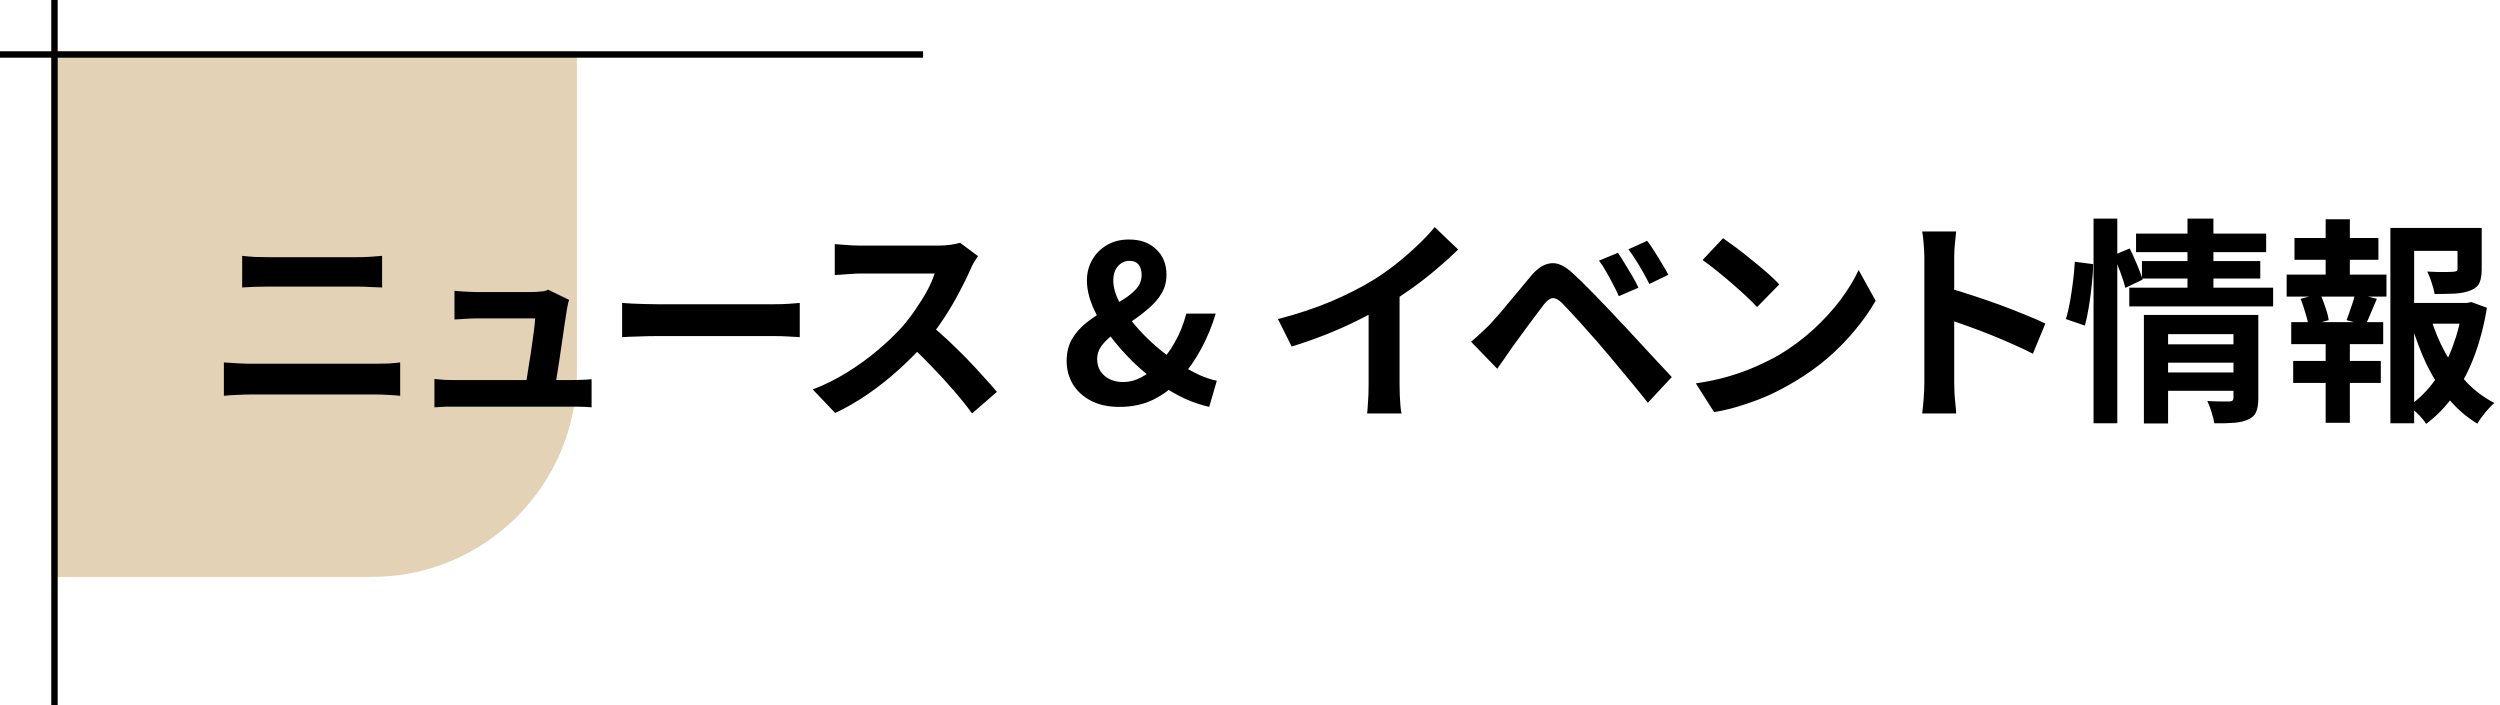
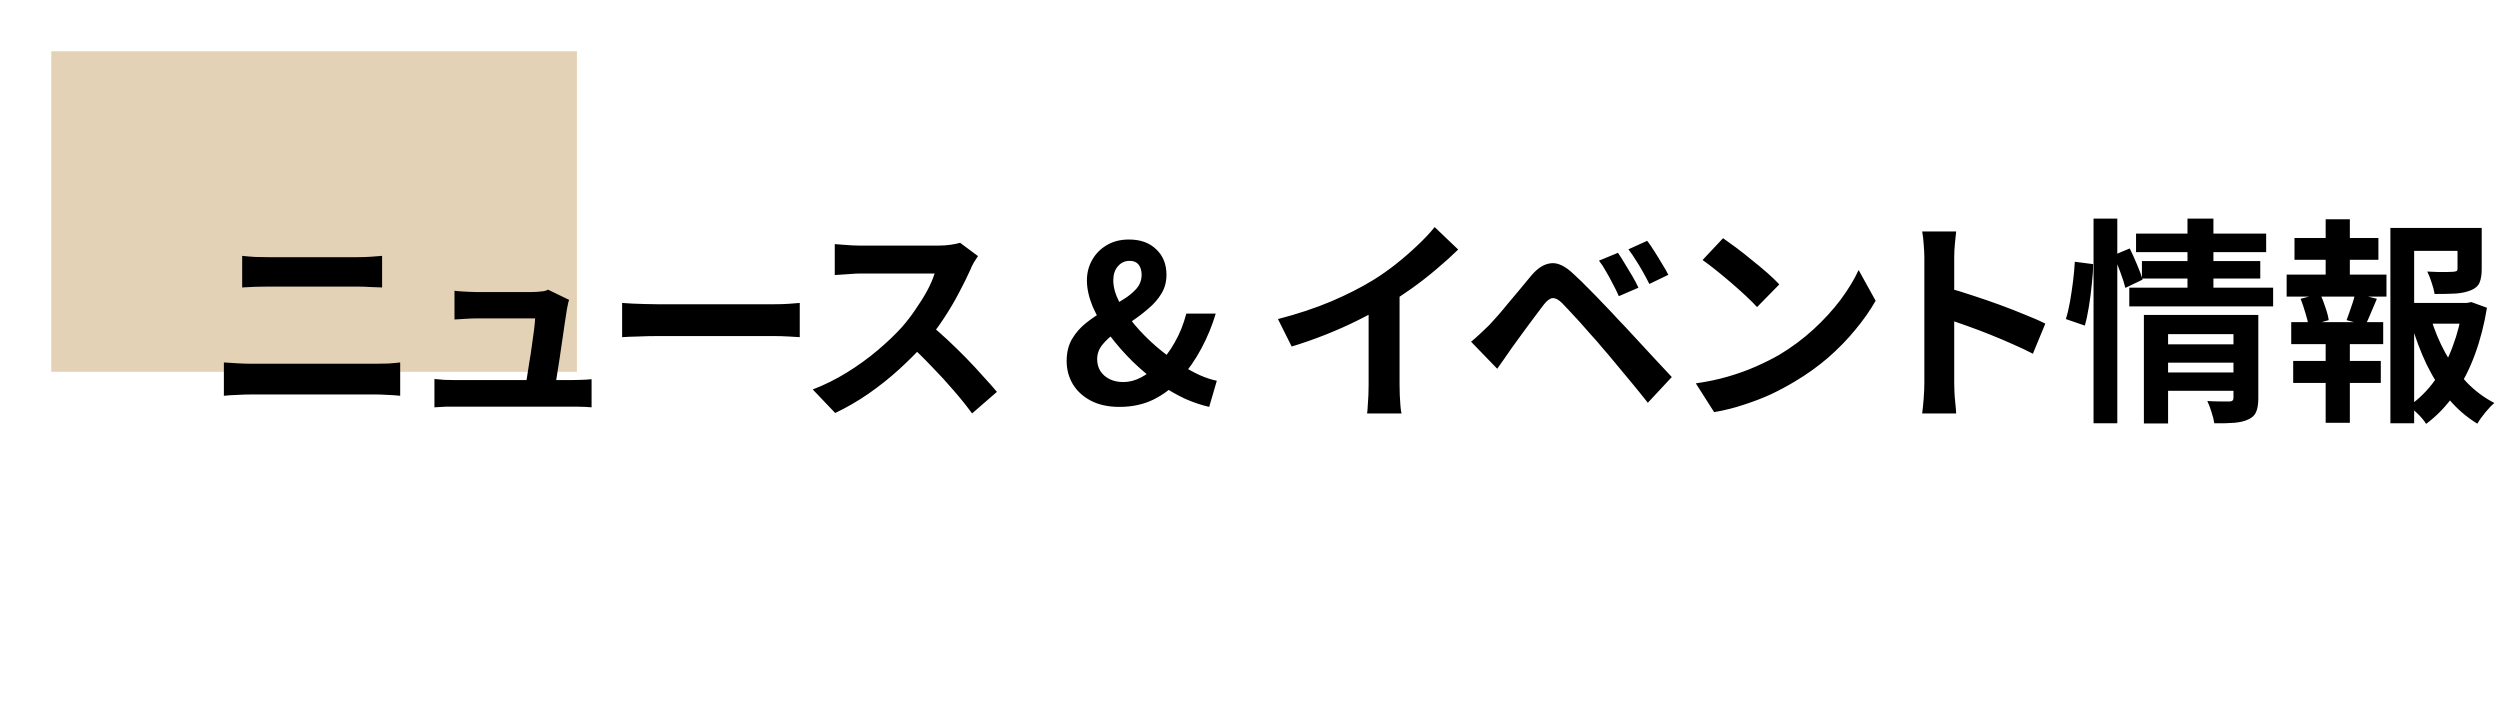
<svg xmlns="http://www.w3.org/2000/svg" width="390" height="110" viewBox="0 0 390 110" fill="none">
-   <path d="M8 8H90V58C90 75.673 75.673 90 58 90H8V8Z" fill="#C6A067" fill-opacity="0.48" />
+   <path d="M8 8H90V58H8V8Z" fill="#C6A067" fill-opacity="0.48" />
  <path d="M37.78 39.914C38.392 39.982 39.061 40.039 39.786 40.084C40.534 40.107 41.191 40.118 41.758 40.118C42.234 40.118 42.869 40.118 43.662 40.118C44.455 40.118 45.328 40.118 46.28 40.118C47.232 40.118 48.195 40.118 49.17 40.118C50.167 40.118 51.108 40.118 51.992 40.118C52.899 40.118 53.692 40.118 54.372 40.118C55.052 40.118 55.539 40.118 55.834 40.118C56.514 40.118 57.194 40.095 57.874 40.05C58.554 40.005 59.132 39.959 59.608 39.914V44.844C59.132 44.821 58.531 44.799 57.806 44.776C57.081 44.731 56.423 44.708 55.834 44.708C55.539 44.708 55.029 44.708 54.304 44.708C53.601 44.708 52.774 44.708 51.822 44.708C50.87 44.708 49.873 44.708 48.83 44.708C47.81 44.708 46.824 44.708 45.872 44.708C44.92 44.708 44.081 44.708 43.356 44.708C42.631 44.708 42.109 44.708 41.792 44.708C41.135 44.708 40.443 44.719 39.718 44.742C38.993 44.765 38.347 44.799 37.78 44.844V39.914ZM34.924 56.54C35.604 56.585 36.307 56.631 37.032 56.676C37.78 56.721 38.494 56.744 39.174 56.744C39.469 56.744 40.013 56.744 40.806 56.744C41.599 56.744 42.529 56.744 43.594 56.744C44.682 56.744 45.849 56.744 47.096 56.744C48.343 56.744 49.578 56.744 50.802 56.744C52.049 56.744 53.205 56.744 54.27 56.744C55.358 56.744 56.287 56.744 57.058 56.744C57.851 56.744 58.395 56.744 58.69 56.744C59.279 56.744 59.903 56.733 60.56 56.71C61.24 56.665 61.863 56.608 62.43 56.54V61.742C61.841 61.674 61.195 61.629 60.492 61.606C59.789 61.561 59.189 61.538 58.69 61.538C58.395 61.538 57.851 61.538 57.058 61.538C56.287 61.538 55.358 61.538 54.27 61.538C53.205 61.538 52.049 61.538 50.802 61.538C49.578 61.538 48.343 61.538 47.096 61.538C45.849 61.538 44.682 61.538 43.594 61.538C42.529 61.538 41.599 61.538 40.806 61.538C40.013 61.538 39.469 61.538 39.174 61.538C38.494 61.538 37.769 61.561 36.998 61.606C36.25 61.629 35.559 61.674 34.924 61.742V56.54ZM88.784 46.782C88.694 47.009 88.626 47.258 88.581 47.53C88.535 47.802 88.49 48.029 88.445 48.21C88.376 48.686 88.275 49.343 88.138 50.182C88.025 51.021 87.889 51.95 87.731 52.97C87.594 53.967 87.447 54.976 87.288 55.996C87.13 57.016 86.983 57.945 86.847 58.784C86.733 59.623 86.631 60.291 86.54 60.79H81.882C81.973 60.314 82.075 59.713 82.189 58.988C82.302 58.24 82.427 57.435 82.562 56.574C82.721 55.69 82.857 54.806 82.971 53.922C83.106 53.038 83.22 52.222 83.311 51.474C83.401 50.726 83.458 50.125 83.481 49.672C83.163 49.672 82.676 49.672 82.019 49.672C81.384 49.672 80.659 49.672 79.843 49.672C79.049 49.672 78.256 49.672 77.463 49.672C76.692 49.672 76.023 49.672 75.457 49.672C74.89 49.672 74.504 49.672 74.3 49.672C73.757 49.672 73.167 49.695 72.532 49.74C71.921 49.763 71.376 49.797 70.9 49.842V45.354C71.195 45.399 71.546 45.433 71.954 45.456C72.362 45.479 72.77 45.501 73.178 45.524C73.609 45.547 73.972 45.558 74.266 45.558C74.606 45.558 75.071 45.558 75.66 45.558C76.25 45.558 76.896 45.558 77.599 45.558C78.301 45.558 79.004 45.558 79.707 45.558C80.409 45.558 81.044 45.558 81.611 45.558C82.2 45.558 82.653 45.558 82.971 45.558C83.22 45.558 83.514 45.547 83.855 45.524C84.195 45.501 84.523 45.467 84.841 45.422C85.158 45.354 85.373 45.275 85.487 45.184L88.784 46.782ZM67.772 59.124C68.226 59.169 68.747 59.215 69.337 59.26C69.948 59.283 70.549 59.294 71.138 59.294C71.478 59.294 72.102 59.294 73.008 59.294C73.938 59.294 75.026 59.294 76.272 59.294C77.542 59.294 78.845 59.294 80.183 59.294C81.543 59.294 82.835 59.294 84.058 59.294C85.305 59.294 86.371 59.294 87.254 59.294C88.138 59.294 88.705 59.294 88.954 59.294C89.385 59.294 89.941 59.283 90.621 59.26C91.3 59.237 91.856 59.203 92.287 59.158V63.544C92.06 63.521 91.743 63.499 91.335 63.476C90.949 63.476 90.541 63.465 90.111 63.442C89.703 63.442 89.34 63.442 89.022 63.442C88.751 63.442 88.161 63.442 87.254 63.442C86.348 63.442 85.271 63.442 84.025 63.442C82.778 63.442 81.463 63.442 80.081 63.442C78.721 63.442 77.406 63.442 76.136 63.442C74.89 63.442 73.813 63.442 72.906 63.442C72 63.442 71.41 63.442 71.138 63.442C70.549 63.442 70.005 63.442 69.507 63.442C69.008 63.465 68.43 63.499 67.772 63.544V59.124ZM97.052 47.258C97.46 47.281 97.981 47.315 98.616 47.36C99.251 47.383 99.908 47.405 100.588 47.428C101.29 47.451 101.936 47.462 102.526 47.462C103.092 47.462 103.795 47.462 104.634 47.462C105.472 47.462 106.379 47.462 107.354 47.462C108.351 47.462 109.371 47.462 110.414 47.462C111.479 47.462 112.533 47.462 113.576 47.462C114.618 47.462 115.604 47.462 116.534 47.462C117.463 47.462 118.29 47.462 119.016 47.462C119.764 47.462 120.353 47.462 120.784 47.462C121.577 47.462 122.325 47.439 123.028 47.394C123.73 47.326 124.308 47.281 124.762 47.258V52.596C124.376 52.573 123.798 52.539 123.028 52.494C122.257 52.449 121.509 52.426 120.784 52.426C120.353 52.426 119.764 52.426 119.016 52.426C118.268 52.426 117.429 52.426 116.5 52.426C115.57 52.426 114.584 52.426 113.542 52.426C112.522 52.426 111.479 52.426 110.414 52.426C109.348 52.426 108.317 52.426 107.32 52.426C106.345 52.426 105.438 52.426 104.6 52.426C103.784 52.426 103.092 52.426 102.526 52.426C101.551 52.426 100.554 52.449 99.534 52.494C98.514 52.517 97.686 52.551 97.052 52.596V47.258ZM152.561 39.948C152.425 40.152 152.221 40.469 151.949 40.9C151.7 41.331 151.507 41.727 151.371 42.09C150.895 43.155 150.306 44.345 149.603 45.66C148.923 46.975 148.141 48.301 147.257 49.638C146.396 50.953 145.478 52.188 144.503 53.344C143.234 54.772 141.828 56.189 140.287 57.594C138.768 58.977 137.159 60.257 135.459 61.436C133.782 62.592 132.059 63.589 130.291 64.428L126.789 60.756C128.625 60.053 130.404 59.169 132.127 58.104C133.85 57.039 135.448 55.883 136.921 54.636C138.394 53.389 139.664 52.177 140.729 50.998C141.477 50.137 142.18 49.219 142.837 48.244C143.517 47.269 144.118 46.306 144.639 45.354C145.16 44.379 145.546 43.484 145.795 42.668C145.568 42.668 145.16 42.668 144.571 42.668C143.982 42.668 143.29 42.668 142.497 42.668C141.726 42.668 140.91 42.668 140.049 42.668C139.188 42.668 138.36 42.668 137.567 42.668C136.796 42.668 136.116 42.668 135.527 42.668C134.938 42.668 134.518 42.668 134.269 42.668C133.793 42.668 133.294 42.691 132.773 42.736C132.252 42.759 131.753 42.793 131.277 42.838C130.824 42.861 130.472 42.883 130.223 42.906V38.078C130.563 38.101 130.982 38.135 131.481 38.18C131.98 38.225 132.478 38.259 132.977 38.282C133.498 38.305 133.929 38.316 134.269 38.316C134.564 38.316 135.028 38.316 135.663 38.316C136.298 38.316 137.023 38.316 137.839 38.316C138.655 38.316 139.494 38.316 140.355 38.316C141.239 38.316 142.078 38.316 142.871 38.316C143.687 38.316 144.39 38.316 144.979 38.316C145.568 38.316 145.999 38.316 146.271 38.316C147.019 38.316 147.699 38.271 148.311 38.18C148.946 38.089 149.433 37.987 149.773 37.874L152.561 39.948ZM144.945 50.522C145.829 51.225 146.77 52.041 147.767 52.97C148.764 53.899 149.75 54.863 150.725 55.86C151.7 56.857 152.595 57.821 153.411 58.75C154.25 59.657 154.952 60.45 155.519 61.13L151.643 64.496C150.804 63.34 149.841 62.139 148.753 60.892C147.688 59.645 146.554 58.41 145.353 57.186C144.174 55.939 142.973 54.761 141.749 53.65L144.945 50.522ZM174.625 63.476C172.88 63.476 171.384 63.147 170.137 62.49C168.913 61.833 167.984 60.971 167.349 59.906C166.714 58.818 166.397 57.628 166.397 56.336C166.397 54.976 166.68 53.82 167.247 52.868C167.814 51.916 168.539 51.089 169.423 50.386C170.307 49.683 171.248 49.049 172.245 48.482C173.242 47.915 174.183 47.36 175.067 46.816C175.974 46.272 176.699 45.694 177.243 45.082C177.81 44.447 178.093 43.711 178.093 42.872C178.093 42.464 178.025 42.09 177.889 41.75C177.753 41.41 177.549 41.149 177.277 40.968C177.005 40.787 176.654 40.696 176.223 40.696C175.475 40.696 174.863 40.979 174.387 41.546C173.911 42.09 173.673 42.815 173.673 43.722C173.673 44.765 173.979 45.887 174.591 47.088C175.203 48.267 176.008 49.457 177.005 50.658C178.002 51.837 179.113 52.959 180.337 54.024C181.584 55.089 182.842 56.03 184.111 56.846C185.154 57.503 186.162 58.059 187.137 58.512C188.112 58.943 189.007 59.237 189.823 59.396L188.633 63.476C187.432 63.204 186.185 62.785 184.893 62.218C183.624 61.629 182.354 60.903 181.085 60.042C179.566 58.977 178.116 57.775 176.733 56.438C175.373 55.101 174.149 53.707 173.061 52.256C171.973 50.783 171.112 49.321 170.477 47.87C169.865 46.397 169.559 45.025 169.559 43.756C169.559 42.577 169.831 41.512 170.375 40.56C170.919 39.585 171.678 38.815 172.653 38.248C173.628 37.659 174.784 37.364 176.121 37.364C177.912 37.364 179.328 37.874 180.371 38.894C181.436 39.891 181.969 41.217 181.969 42.872C181.969 43.96 181.708 44.935 181.187 45.796C180.666 46.657 179.986 47.439 179.147 48.142C178.331 48.845 177.47 49.502 176.563 50.114C175.656 50.726 174.784 51.338 173.945 51.95C173.129 52.539 172.46 53.163 171.939 53.82C171.418 54.477 171.157 55.214 171.157 56.03C171.157 56.733 171.327 57.356 171.667 57.9C172.03 58.444 172.517 58.863 173.129 59.158C173.741 59.453 174.444 59.6 175.237 59.6C176.166 59.6 177.084 59.362 177.991 58.886C178.898 58.41 179.77 57.764 180.609 56.948C181.629 55.928 182.513 54.749 183.261 53.412C184.032 52.075 184.632 50.579 185.063 48.924H189.653C189.086 50.828 188.338 52.641 187.409 54.364C186.502 56.087 185.38 57.696 184.043 59.192C182.91 60.484 181.55 61.527 179.963 62.32C178.399 63.091 176.62 63.476 174.625 63.476ZM199.36 49.774C202.42 48.981 205.185 48.063 207.656 47.02C210.149 45.955 212.337 44.844 214.218 43.688C215.397 42.963 216.575 42.135 217.754 41.206C218.955 40.254 220.077 39.279 221.12 38.282C222.185 37.285 223.081 36.333 223.806 35.426L227.478 38.928C226.435 39.948 225.291 40.979 224.044 42.022C222.82 43.065 221.539 44.062 220.202 45.014C218.865 45.966 217.539 46.839 216.224 47.632C214.932 48.38 213.481 49.151 211.872 49.944C210.285 50.737 208.608 51.485 206.84 52.188C205.072 52.891 203.293 53.514 201.502 54.058L199.36 49.774ZM213.504 45.864L218.332 44.742V60.042C218.332 60.541 218.343 61.085 218.366 61.674C218.389 62.263 218.423 62.807 218.468 63.306C218.513 63.827 218.57 64.224 218.638 64.496H213.266C213.311 64.224 213.345 63.827 213.368 63.306C213.413 62.807 213.447 62.263 213.47 61.674C213.493 61.085 213.504 60.541 213.504 60.042V45.864ZM252.403 39.438C252.72 39.891 253.072 40.447 253.457 41.104C253.865 41.761 254.262 42.419 254.647 43.076C255.032 43.733 255.35 44.334 255.599 44.878L252.539 46.204C252.222 45.479 251.893 44.81 251.553 44.198C251.236 43.563 250.907 42.963 250.567 42.396C250.25 41.807 249.876 41.229 249.445 40.662L252.403 39.438ZM256.959 37.568C257.299 37.999 257.673 38.543 258.081 39.2C258.489 39.835 258.886 40.481 259.271 41.138C259.679 41.773 260.008 42.351 260.257 42.872L257.299 44.3C256.936 43.575 256.585 42.917 256.245 42.328C255.905 41.716 255.554 41.138 255.191 40.594C254.851 40.027 254.466 39.461 254.035 38.894L256.959 37.568ZM229.487 53.31C230.008 52.879 230.473 52.471 230.881 52.086C231.289 51.701 231.765 51.247 232.309 50.726C232.694 50.318 233.136 49.831 233.635 49.264C234.134 48.697 234.666 48.063 235.233 47.36C235.822 46.657 236.423 45.943 237.035 45.218C237.647 44.47 238.248 43.745 238.837 43.042C239.834 41.841 240.866 41.183 241.931 41.07C242.996 40.934 244.186 41.501 245.501 42.77C246.272 43.473 247.054 44.232 247.847 45.048C248.663 45.864 249.456 46.68 250.227 47.496C251.02 48.312 251.757 49.094 252.437 49.842C253.208 50.635 254.069 51.553 255.021 52.596C255.996 53.639 256.982 54.704 257.979 55.792C258.999 56.88 259.94 57.889 260.801 58.818L257.061 62.83C256.313 61.878 255.508 60.881 254.647 59.838C253.786 58.795 252.947 57.787 252.131 56.812C251.315 55.815 250.567 54.931 249.887 54.16C249.411 53.571 248.867 52.947 248.255 52.29C247.666 51.61 247.076 50.941 246.487 50.284C245.898 49.627 245.354 49.037 244.855 48.516C244.356 47.995 243.96 47.575 243.665 47.258C243.098 46.714 242.611 46.465 242.203 46.51C241.818 46.533 241.376 46.85 240.877 47.462C240.56 47.893 240.174 48.403 239.721 48.992C239.268 49.581 238.803 50.205 238.327 50.862C237.851 51.519 237.386 52.154 236.933 52.766C236.502 53.378 236.117 53.911 235.777 54.364C235.392 54.908 235.006 55.463 234.621 56.03C234.236 56.574 233.884 57.073 233.567 57.526L229.487 53.31ZM268.798 37.16C269.387 37.568 270.078 38.067 270.872 38.656C271.665 39.245 272.481 39.891 273.32 40.594C274.181 41.274 274.986 41.943 275.734 42.6C276.482 43.257 277.094 43.847 277.57 44.368L274.102 47.904C273.671 47.428 273.104 46.861 272.402 46.204C271.699 45.547 270.94 44.867 270.124 44.164C269.308 43.461 268.503 42.793 267.71 42.158C266.916 41.523 266.214 40.991 265.602 40.56L268.798 37.16ZM264.548 59.804C266.316 59.555 267.982 59.203 269.546 58.75C271.11 58.297 272.56 57.775 273.898 57.186C275.235 56.597 276.459 55.985 277.57 55.35C279.496 54.194 281.264 52.879 282.874 51.406C284.483 49.933 285.888 48.403 287.09 46.816C288.291 45.207 289.243 43.643 289.946 42.124L292.598 46.918C291.736 48.437 290.671 49.955 289.402 51.474C288.155 52.993 286.738 54.443 285.152 55.826C283.565 57.186 281.854 58.41 280.018 59.498C278.862 60.201 277.615 60.869 276.278 61.504C274.94 62.116 273.524 62.66 272.028 63.136C270.554 63.635 269.013 64.02 267.404 64.292L264.548 59.804ZM300.199 59.736C300.199 59.305 300.199 58.603 300.199 57.628C300.199 56.631 300.199 55.486 300.199 54.194C300.199 52.879 300.199 51.508 300.199 50.08C300.199 48.652 300.199 47.281 300.199 45.966C300.199 44.629 300.199 43.45 300.199 42.43C300.199 41.41 300.199 40.662 300.199 40.186C300.199 39.597 300.165 38.917 300.097 38.146C300.052 37.375 299.973 36.695 299.859 36.106H305.163C305.095 36.695 305.027 37.353 304.959 38.078C304.891 38.781 304.857 39.483 304.857 40.186C304.857 40.821 304.857 41.682 304.857 42.77C304.857 43.858 304.857 45.071 304.857 46.408C304.857 47.723 304.857 49.071 304.857 50.454C304.857 51.814 304.857 53.129 304.857 54.398C304.857 55.667 304.857 56.778 304.857 57.73C304.857 58.659 304.857 59.328 304.857 59.736C304.857 60.053 304.869 60.507 304.891 61.096C304.914 61.663 304.959 62.252 305.027 62.864C305.095 63.476 305.141 64.02 305.163 64.496H299.859C299.95 63.816 300.029 63.023 300.097 62.116C300.165 61.209 300.199 60.416 300.199 59.736ZM303.837 44.912C304.971 45.207 306.24 45.592 307.645 46.068C309.051 46.521 310.467 47.009 311.895 47.53C313.323 48.051 314.661 48.573 315.907 49.094C317.177 49.593 318.231 50.057 319.069 50.488L317.131 55.18C316.179 54.681 315.125 54.183 313.969 53.684C312.813 53.163 311.635 52.664 310.433 52.188C309.255 51.712 308.087 51.27 306.931 50.862C305.798 50.454 304.767 50.091 303.837 49.774V44.912ZM337.439 53.718H349.203V56.574H337.439V53.718ZM333.223 36.446H353.521V39.336H333.223V36.446ZM334.141 40.73H352.603V43.45H334.141V40.73ZM332.169 44.878H354.609V47.802H332.169V44.878ZM337.473 58.104H349.237V60.96H337.473V58.104ZM334.447 49.128H348.999V52.12H338.221V66.06H334.447V49.128ZM348.421 49.128H352.297V62.15C352.297 63.034 352.184 63.737 351.957 64.258C351.753 64.779 351.334 65.176 350.699 65.448C350.11 65.72 349.385 65.89 348.523 65.958C347.662 66.026 346.631 66.049 345.429 66.026C345.361 65.527 345.214 64.938 344.987 64.258C344.783 63.601 344.568 63.034 344.341 62.558C345.044 62.603 345.735 62.626 346.415 62.626C347.118 62.626 347.583 62.626 347.809 62.626C348.217 62.626 348.421 62.445 348.421 62.082V49.128ZM341.247 34.1H345.293V45.864H341.247V34.1ZM326.593 34.1H330.299V66.026H326.593V34.1ZM323.669 40.832L326.525 41.206C326.525 42.135 326.457 43.178 326.321 44.334C326.208 45.49 326.061 46.635 325.879 47.768C325.698 48.901 325.483 49.91 325.233 50.794L322.275 49.774C322.525 48.981 322.74 48.074 322.921 47.054C323.103 46.011 323.261 44.946 323.397 43.858C323.533 42.77 323.624 41.761 323.669 40.832ZM329.721 39.812L332.237 38.758C332.623 39.529 333.008 40.379 333.393 41.308C333.779 42.215 334.062 42.985 334.243 43.62L331.557 44.912C331.399 44.255 331.138 43.439 330.775 42.464C330.413 41.489 330.061 40.605 329.721 39.812ZM374.941 47.258H385.311V50.488H374.941V47.258ZM372.901 35.562H385.413V39.132H376.607V66.026H372.901V35.562ZM383.373 35.562H387.147V41.988C387.147 42.849 387.034 43.552 386.807 44.096C386.581 44.617 386.127 45.014 385.447 45.286C384.79 45.558 383.997 45.728 383.067 45.796C382.138 45.841 381.05 45.864 379.803 45.864C379.713 45.32 379.554 44.719 379.327 44.062C379.123 43.405 378.897 42.838 378.647 42.362C379.214 42.385 379.769 42.407 380.313 42.43C380.88 42.43 381.379 42.43 381.809 42.43C382.24 42.407 382.535 42.396 382.693 42.396C382.943 42.373 383.113 42.339 383.203 42.294C383.317 42.226 383.373 42.101 383.373 41.92V35.562ZM379.225 49.672C379.792 51.553 380.54 53.344 381.469 55.044C382.399 56.744 383.509 58.274 384.801 59.634C386.093 60.971 387.533 62.048 389.119 62.864C388.689 63.227 388.213 63.725 387.691 64.36C387.17 64.995 386.762 65.573 386.467 66.094C384.79 65.074 383.294 63.782 381.979 62.218C380.665 60.631 379.52 58.841 378.545 56.846C377.593 54.829 376.789 52.687 376.131 50.42L379.225 49.672ZM384.155 47.258H384.835L385.515 47.122L387.963 48.006C387.555 50.567 386.932 52.993 386.093 55.282C385.255 57.571 384.201 59.634 382.931 61.47C381.685 63.283 380.2 64.836 378.477 66.128C378.183 65.652 377.775 65.153 377.253 64.632C376.732 64.111 376.245 63.68 375.791 63.34C377.355 62.252 378.704 60.915 379.837 59.328C380.993 57.719 381.923 55.951 382.625 54.024C383.351 52.097 383.861 50.103 384.155 48.04V47.258ZM357.941 37.126H371.031V40.526H357.941V37.126ZM357.737 56.302H371.405V59.736H357.737V56.302ZM356.717 42.838H372.289V46.272H356.717V42.838ZM357.431 50.25H371.779V53.684H357.431V50.25ZM362.803 34.202H366.577V44.13H362.803V34.202ZM362.803 51.678H366.577V65.958H362.803V51.678ZM367.393 45.762L370.793 46.612C370.453 47.383 370.136 48.131 369.841 48.856C369.547 49.581 369.263 50.205 368.991 50.726L366.067 49.944C366.226 49.536 366.385 49.094 366.543 48.618C366.725 48.119 366.895 47.621 367.053 47.122C367.212 46.623 367.325 46.17 367.393 45.762ZM358.893 46.612L361.919 45.83C362.237 46.465 362.52 47.179 362.769 47.972C363.041 48.743 363.211 49.4 363.279 49.944L360.117 50.828C360.049 50.261 359.891 49.593 359.641 48.822C359.415 48.029 359.165 47.292 358.893 46.612Z" fill="black" />
-   <rect y="8" width="144" height="1" fill="black" />
-   <rect x="9" width="110" height="1" transform="rotate(90 9 0)" fill="black" />
</svg>